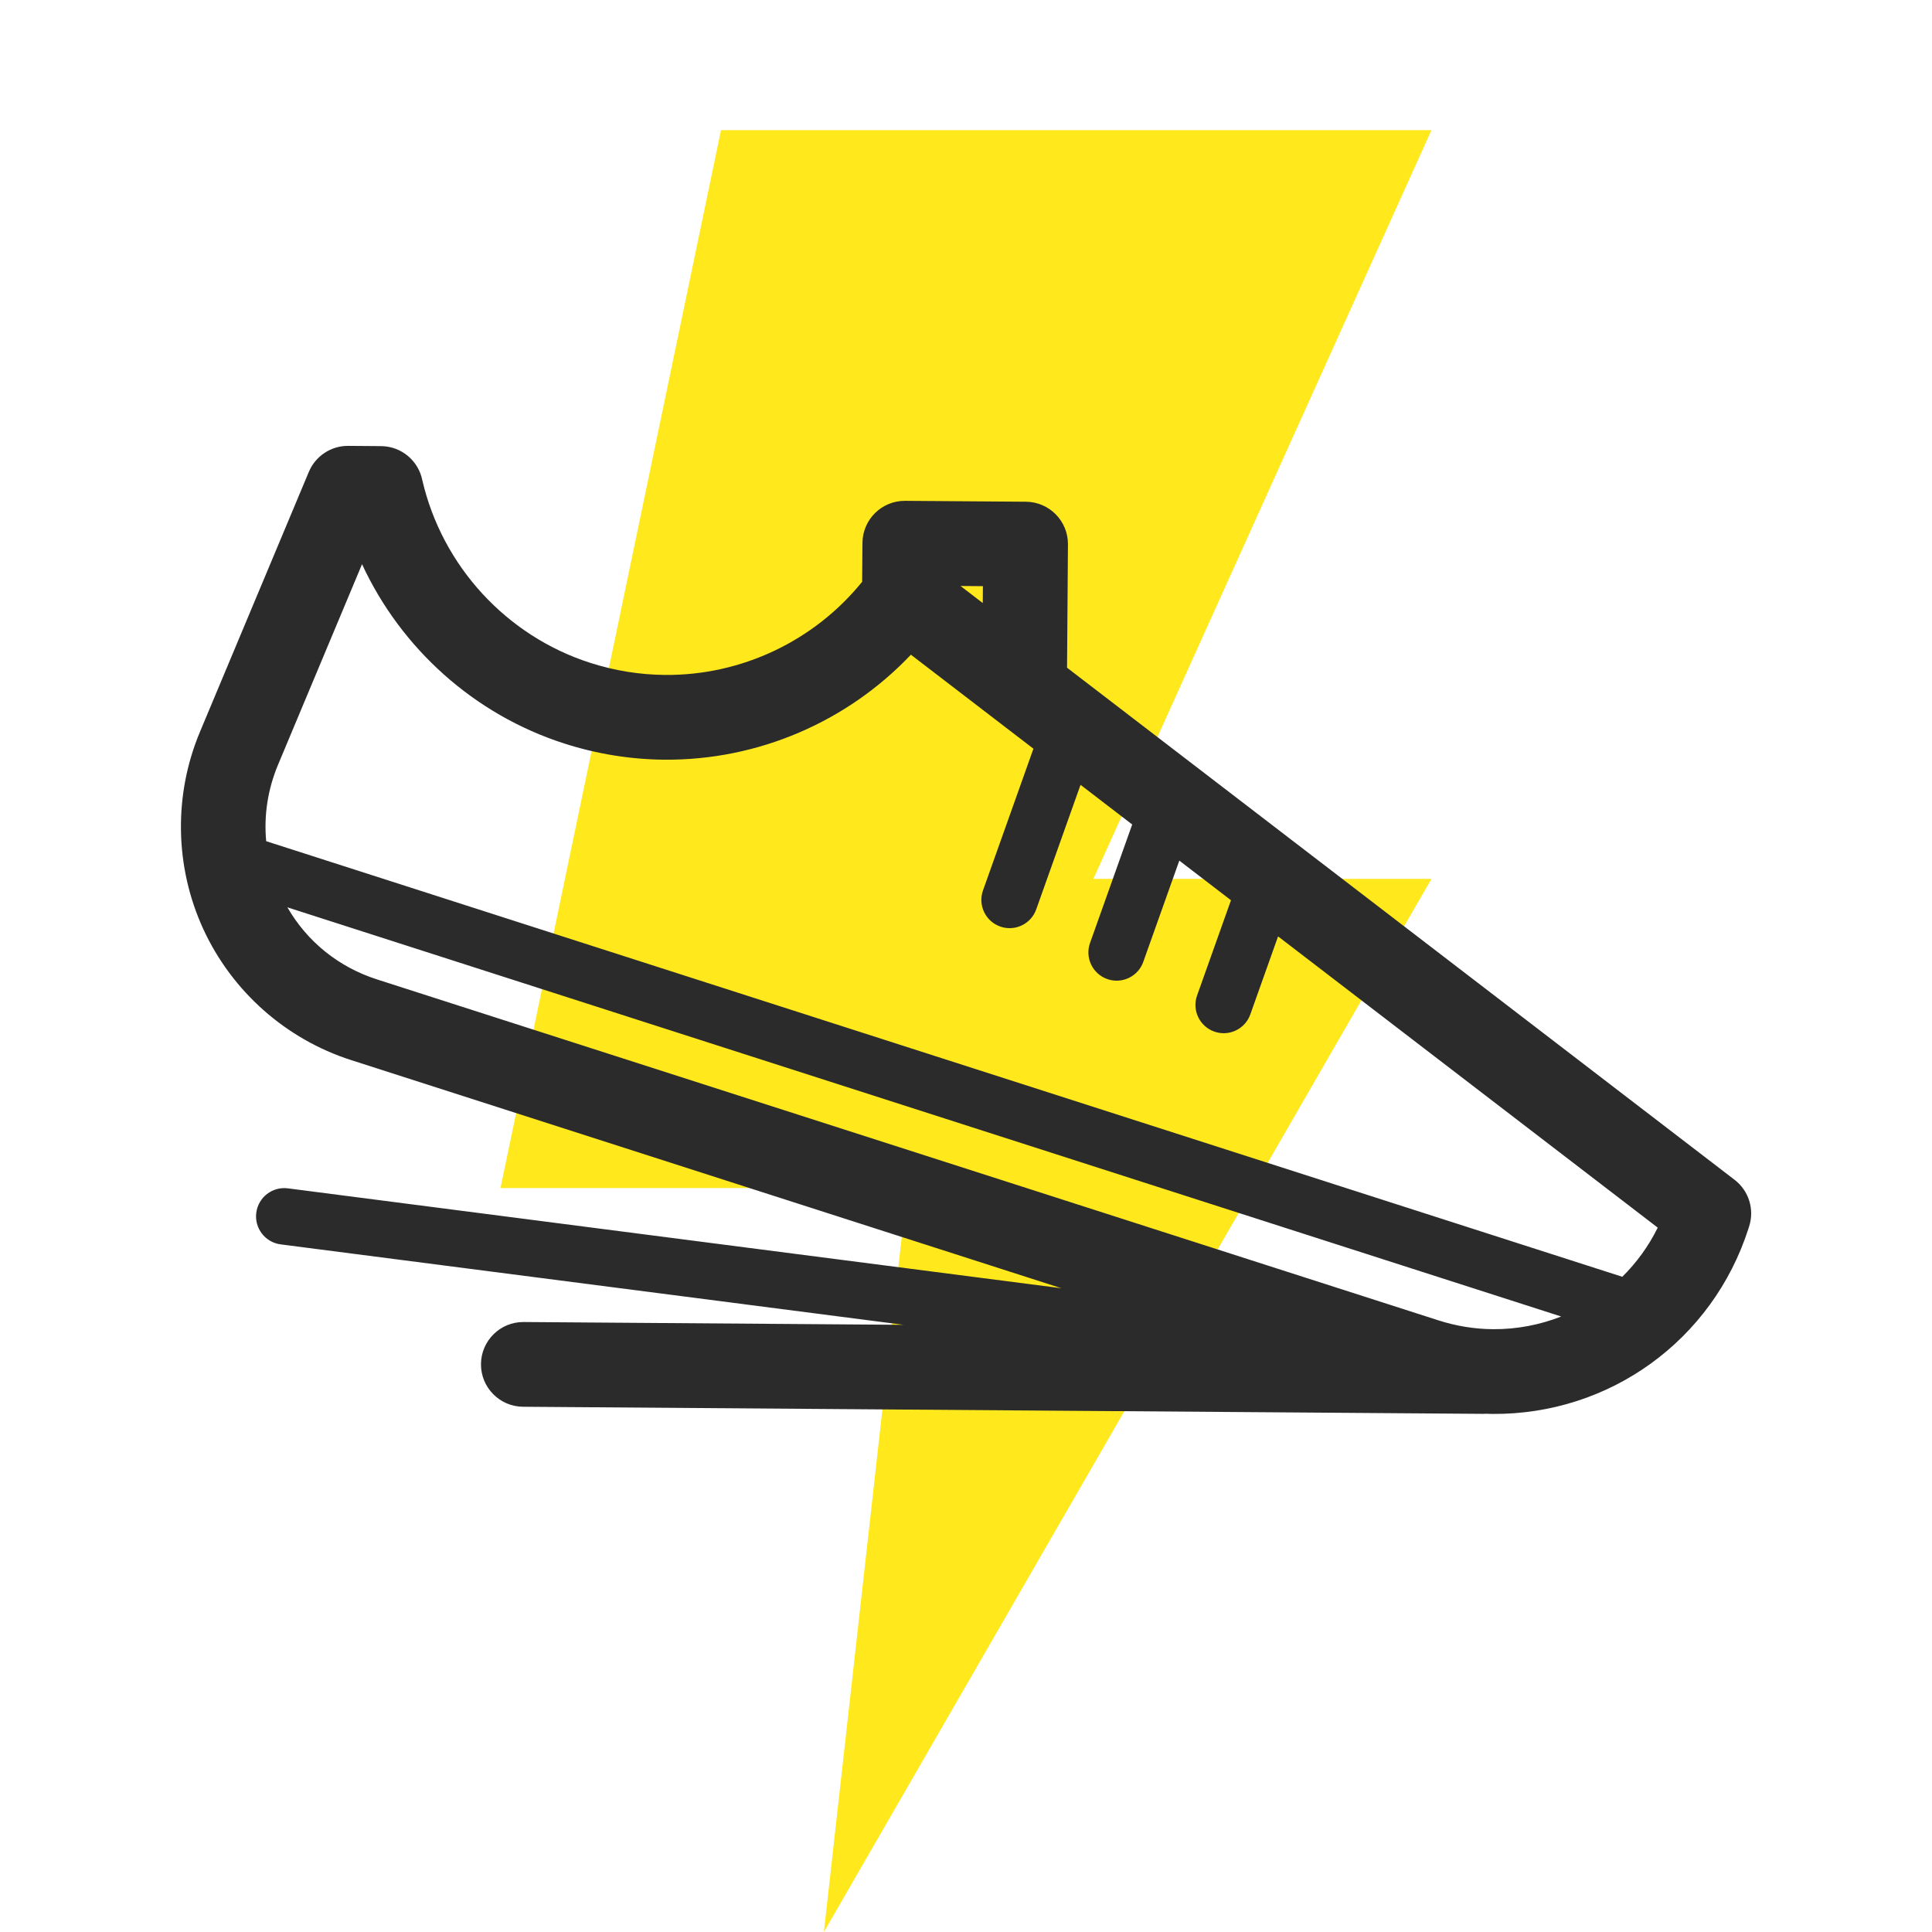
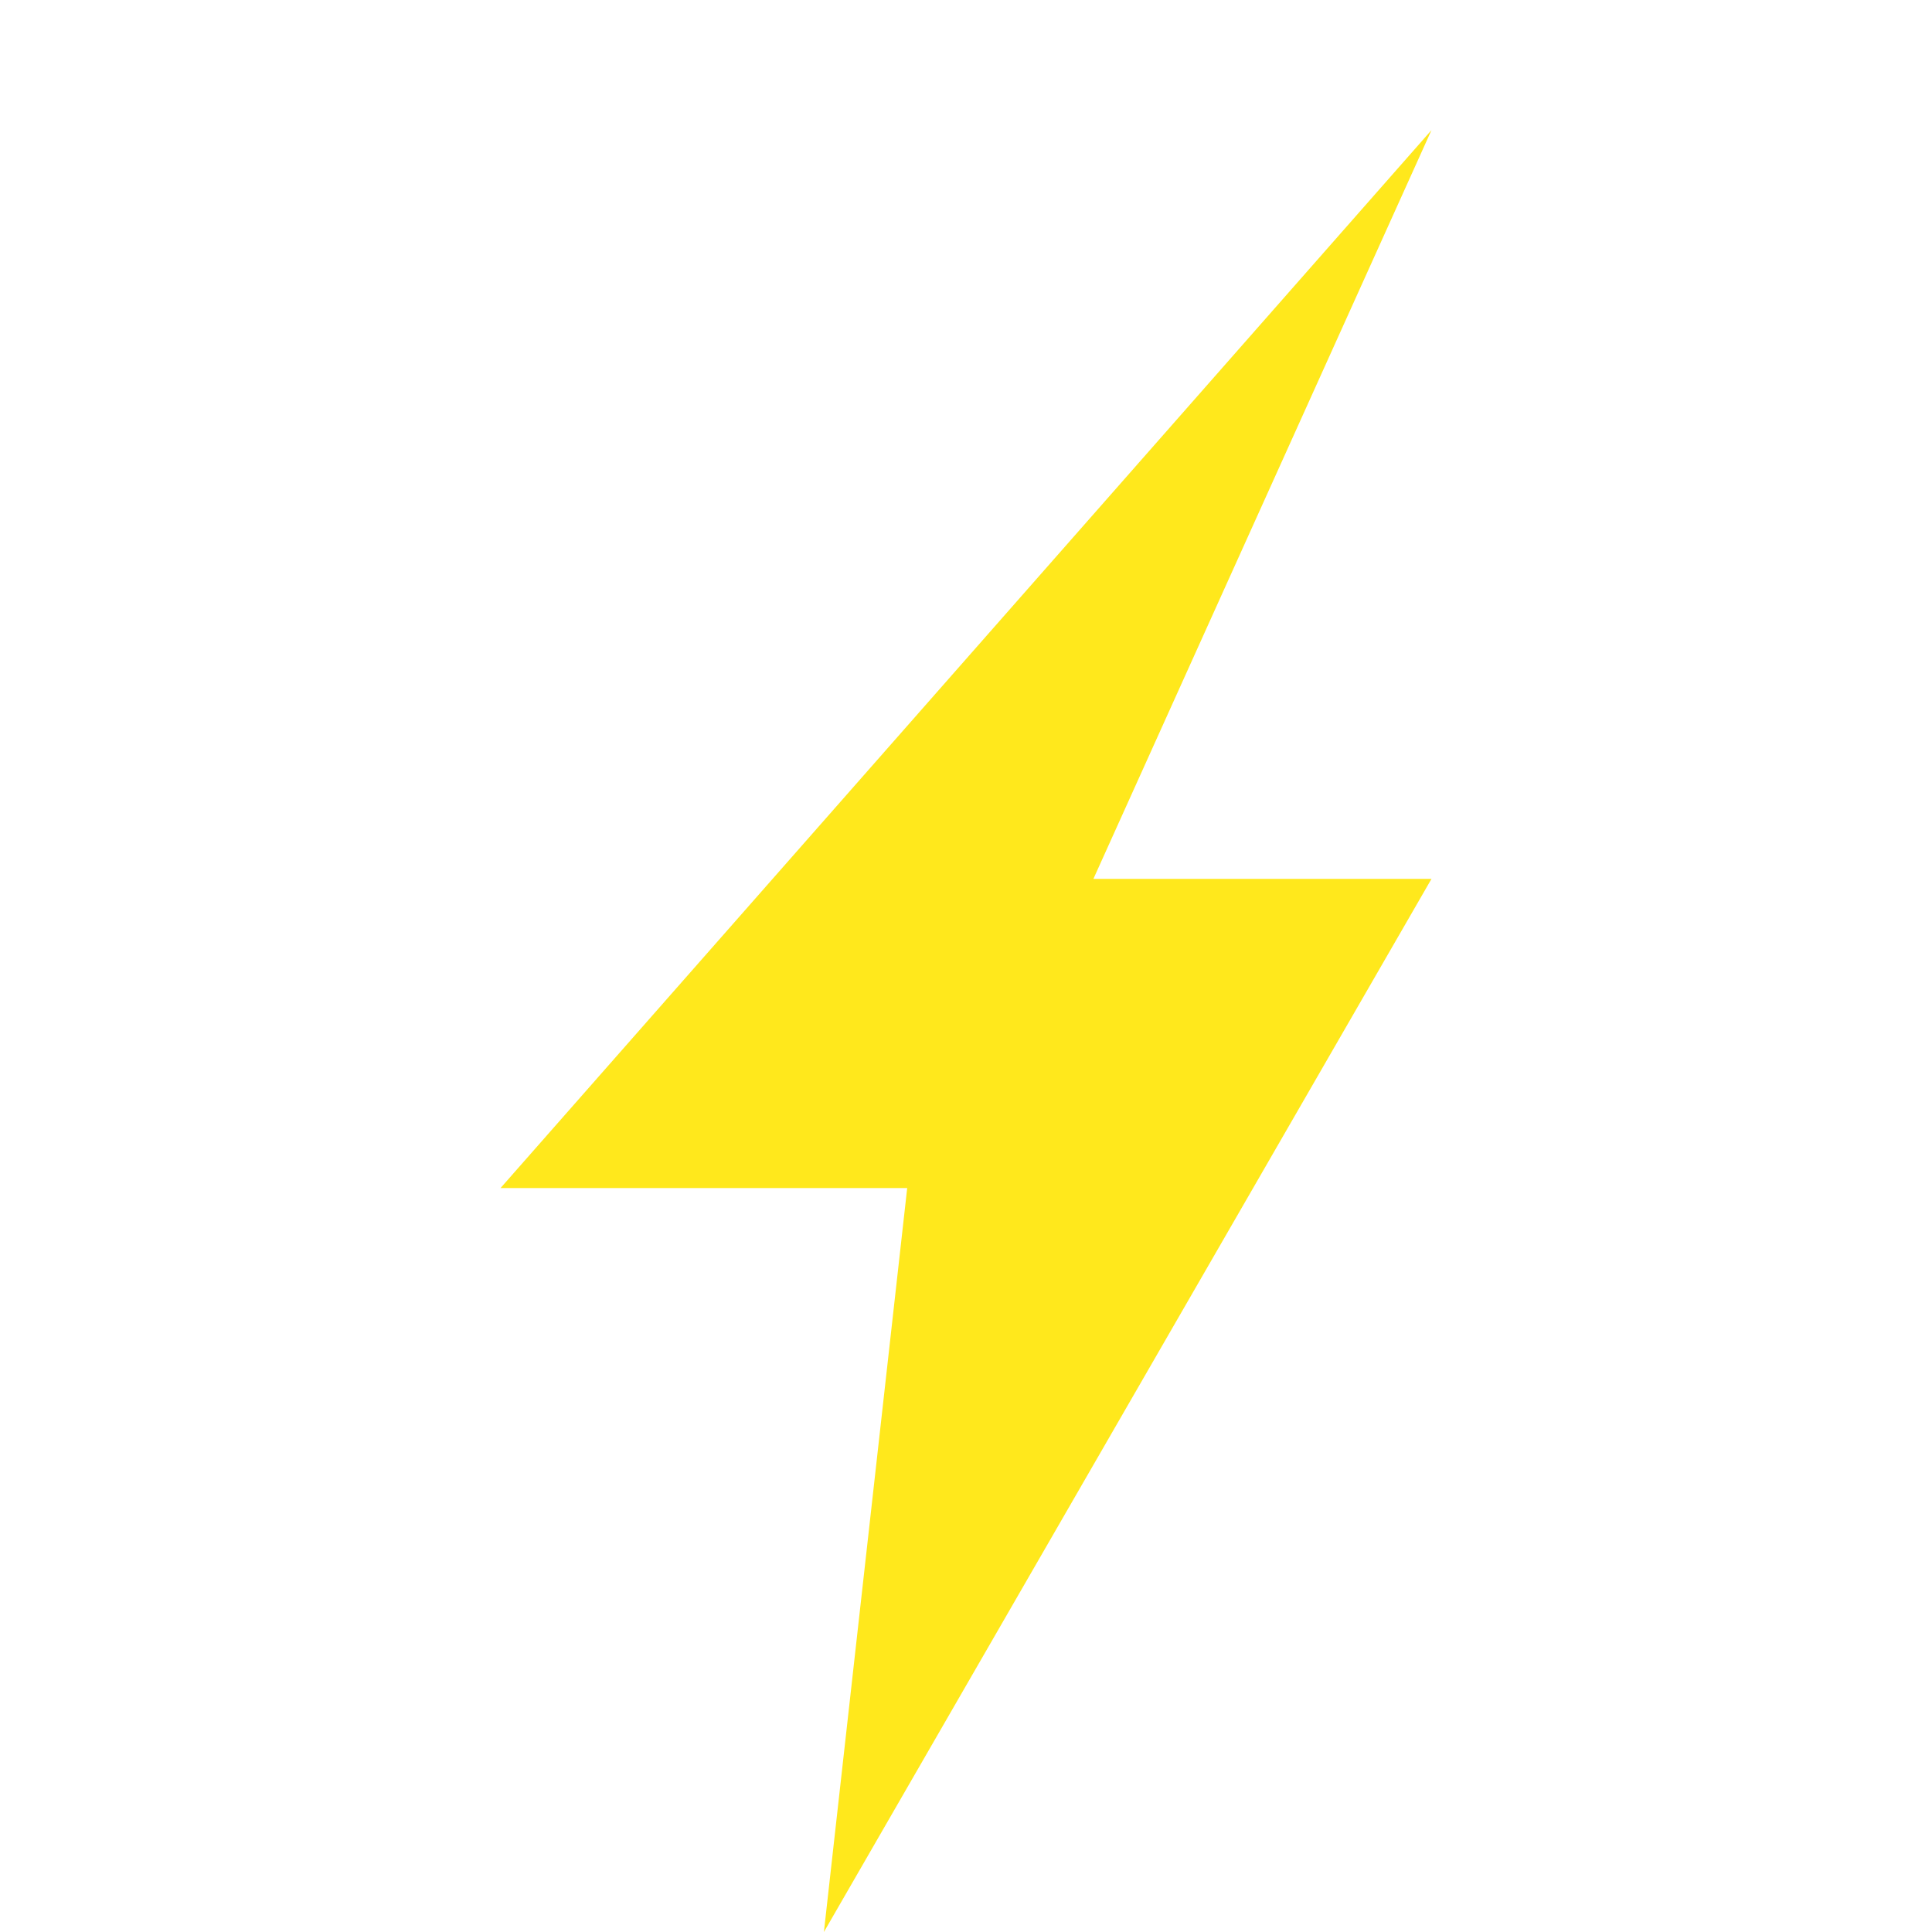
<svg xmlns="http://www.w3.org/2000/svg" width="193" height="193" viewBox="0 0 193 193" fill="none">
-   <path d="M143 13H72.026L50 118.684H90.626L82.305 193L143 87.799H109.226L143 13Z" fill="#FFE81C" />
-   <path d="M173.28 117.859L106.594 66.701L106.685 54.385C106.702 52.047 104.821 50.138 102.484 50.121L90.42 50.032C88.082 50.015 86.173 51.896 86.156 54.233L86.127 58.116C81.347 64.021 74.09 67.481 66.453 67.424C63.92 67.406 61.399 66.999 58.961 66.216C50.592 63.527 44.175 56.544 42.189 47.973C41.807 46.043 40.112 44.581 38.068 44.566L34.787 44.541C33.07 44.529 31.515 45.554 30.852 47.139L19.971 73.119C17.328 79.429 17.453 86.613 20.316 92.827C23.179 99.041 28.557 103.806 35.071 105.898L106.032 128.691L28.761 118.712C27.211 118.511 25.801 119.604 25.601 121.15C25.402 122.695 26.493 124.109 28.039 124.309L90.26 132.345L52.312 132.065C49.974 132.047 48.065 133.928 48.048 136.266C48.031 138.603 49.912 140.512 52.249 140.53L148.168 141.239C148.252 141.239 148.333 141.232 148.416 141.228C148.639 141.235 148.861 141.244 149.084 141.246C160.799 141.333 171.079 133.891 174.664 122.73L174.733 122.514C175.281 120.811 174.699 118.948 173.28 117.859ZM98.176 60.243L95.954 58.538L98.189 58.555L98.176 60.243ZM27.778 76.389L36.166 56.361C40.068 64.788 47.377 71.387 56.372 74.275C59.628 75.322 62.999 75.865 66.391 75.89C75.73 75.959 84.65 72.101 90.996 65.403L103.236 74.793L98.198 88.95C97.675 90.418 98.442 92.032 99.91 92.555C100.216 92.663 100.528 92.717 100.836 92.719C102.004 92.728 103.101 92.005 103.515 90.842L107.942 78.403L113.103 82.363L108.891 94.198C108.368 95.666 109.135 97.28 110.603 97.802C110.909 97.911 111.221 97.964 111.529 97.966C112.696 97.975 113.794 97.252 114.208 96.09L117.809 85.972L122.97 89.931L119.584 99.445C119.061 100.913 119.828 102.527 121.296 103.049C121.602 103.158 121.914 103.211 122.222 103.214C123.39 103.222 124.487 102.5 124.901 101.337L127.675 93.541L165.601 122.636C164.691 124.488 163.486 126.138 162.061 127.546L26.591 84.032C26.352 81.463 26.744 78.859 27.778 76.389ZM28.708 90.639L155.958 131.514C153.838 132.346 151.538 132.798 149.146 132.781C147.308 132.767 145.478 132.471 143.707 131.903L37.658 97.839C33.822 96.606 30.693 94.075 28.708 90.639Z" fill="#2B2B2B" />
+   <path d="M143 13L50 118.684H90.626L82.305 193L143 87.799H109.226L143 13Z" fill="#FFE81C" />
</svg>